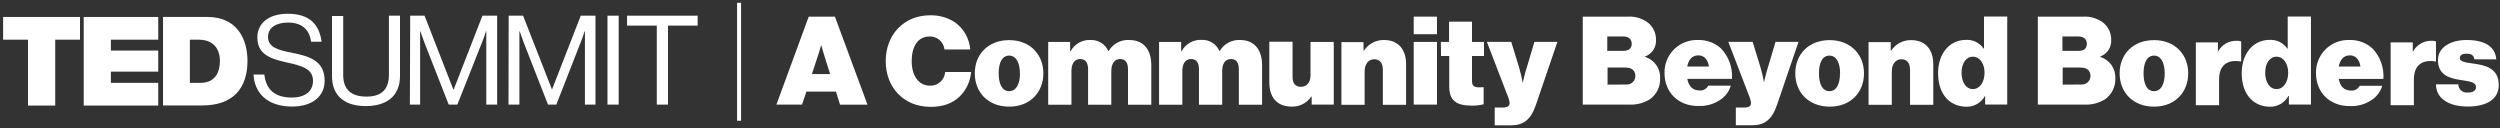
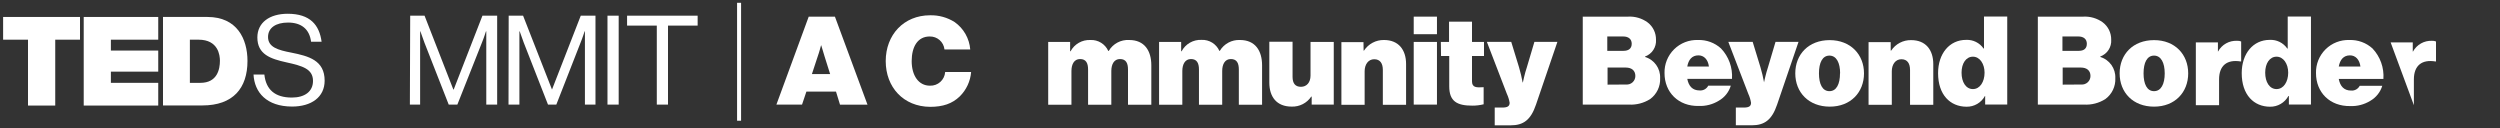
<svg xmlns="http://www.w3.org/2000/svg" width="625px" height="32px" viewBox="0 0 625 32" version="1.1">
  <rect x="0" y="0" width="625" height="32" fill="#333333" stroke="none" />
  <title>TS19_Logos-3b</title>
  <desc>Created with Sketch.</desc>
  <g id="Page-1" stroke="none" stroke-width="1" fill="none" fill-rule="evenodd">
    <g id="TS19_Logos-3b" fill="#FFFFFF">
      <polygon id="Path" points="6.94 9.92 0.78 9.92 0.78 4.24 20 4.24 20 9.92 13.81 9.92 13.81 26.39 7 26.39 7 9.92" />
      <polygon id="Path" points="20.93 4.24 39.56 4.24 39.56 9.92 27.72 9.92 27.72 12.64 39.56 12.64 39.56 17.91 27.72 17.91 27.72 20.71 39.56 20.71 39.56 26.39 20.93 26.39" />
      <path d="M40.67,4.24 L51.87,4.24 C59.22,4.24 61.87,9.68 61.87,15.24 C61.87,22.04 58.27,26.36 50.6,26.36 L40.75,26.36 L40.75,4.24 L40.67,4.24 Z M47.47,20.71 L50.11,20.71 C54.34,20.71 54.98,17.27 54.98,15.19 C54.98,13.83 54.58,9.92 49.63,9.92 L47.47,9.92 L47.47,20.71 Z" id="Shape" fill-rule="nonzero" />
      <path d="M63.38,18.63 L66.09,18.63 C66.49,22.39 68.73,24.39 72.97,24.39 C76.09,24.39 78.25,22.95 78.25,20.23 C78.25,17.23 75.61,16.47 71.61,15.59 C67.61,14.71 64.34,13.59 64.34,9.36 C64.34,5.68 67.34,3.44 71.93,3.44 C77.53,3.44 79.84,6.24 80.4,10.44 L77.77,10.44 C77.37,7.24 75.29,5.64 72.01,5.64 C69.01,5.64 67.01,6.92 67.01,9.24 C67.01,11.8 69.49,12.52 72.85,13.16 C77.17,14.03 81.16,15.07 81.16,20.16 C81.16,24.32 77.81,26.64 73.01,26.64 C66.65,26.62 63.62,23.11 63.38,18.63 Z" id="Path" />
-       <path d="M83,19 L83,4 L85.8,4 L85.8,18.71 C85.8,22.55 87.96,24.15 91.64,24.15 C95.15,24.15 97.23,22.55 97.23,18.71 L97.23,3.92 L100,3.92 L100,19 C100,24.36 96.24,26.52 91.45,26.52 C86.66,26.52 83,24.39 83,19 Z" id="Path" />
      <path d="M102.55,3.92 L106.14,3.92 L113.34,22.39 L113.42,22.39 L120.61,3.92 L124.29,3.92 L124.29,26.15 L121.57,26.15 L121.57,7.84 L121.49,7.84 C121.49,7.84 120.93,9.6 120.49,10.64 L114.34,26.15 L112.18,26.15 L106.1,10.64 C105.7,9.52 105.1,7.84 105.1,7.84 L105.03,7.84 L105.03,26.15 L102.47,26.15 L102.55,3.92 Z" id="Path" />
      <path d="M127.17,3.92 L130.77,3.92 L138,22.39 L145.19,3.92 L148.87,3.92 L148.87,26.15 L146.23,26.15 L146.23,7.84 L146.15,7.84 C146.15,7.84 145.59,9.6 145.15,10.64 L139.08,26.15 L137,26.15 L130.93,10.64 C130.53,9.52 129.93,7.84 129.93,7.84 L129.85,7.84 L129.85,26.15 L127.13,26.15 L127.17,3.92 Z" id="Path" />
      <polygon id="Path" points="151.87 3.92 154.67 3.92 154.67 26.15 151.87 26.15" />
      <polygon id="Path" points="156.83 3.92 174.41 3.92 174.41 6.4 167 6.4 167 26.15 164.2 26.15 164.2 6.4 156.77 6.4 156.77 3.92" />
      <path d="M202.18,4.16 L208.73,4.16 L216.87,26.16 L210,26.16 L209,22.9 L201.6,22.9 L200.51,26.15 L194.1,26.15 L202.18,4.16 Z M202.98,18.51 L207.53,18.51 L206.17,14.19 C205.83,13.1 205.31,11.34 205.31,11.34 L205.26,11.34 C205.26,11.34 204.8,13.1 204.4,14.19 L202.98,18.51 Z" id="Shape" fill-rule="nonzero" />
      <path d="M221.43,15.27 C221.43,8.72 225.93,3.82 232.53,3.82 C234.704,3.77 236.844,4.365 238.68,5.53 C240.92,7.121 242.34,9.622 242.56,12.36 L236.12,12.36 C235.918,10.482 234.309,9.073 232.42,9.12 C229.42,9.12 227.92,11.68 227.92,15.27 C227.92,18.86 229.63,21.42 232.48,21.42 C234.467,21.5 236.156,19.984 236.29,18 L242.78,18 C242.598,20.309 241.589,22.474 239.94,24.1 C238.06,25.92 235.72,26.71 232.53,26.71 C225.87,26.66 221.43,21.82 221.43,15.27 Z" id="Path" />
-       <path d="M243.7,18.34 C243.7,13.56 247.06,10.03 252.29,10.03 C257.52,10.03 260.84,13.62 260.84,18.34 C260.84,23.06 257.53,26.66 252.29,26.66 C247.05,26.66 243.7,23.13 243.7,18.34 Z M254.97,18.34 C254.97,15.72 254.06,13.9 252.29,13.9 C250.52,13.9 249.67,15.67 249.67,18.34 C249.67,21.01 250.53,22.79 252.29,22.79 C254.05,22.79 255,21 255,18.34 L254.97,18.34 Z" id="Shape" fill-rule="nonzero" />
      <path d="M262,10.48 L267.53,10.48 L267.53,12.82 L267.64,12.82 C268.615,10.997 270.554,9.899 272.62,10 C274.525,9.915 276.289,11.001 277.07,12.74 L277.18,12.74 C278.235,10.935 280.214,9.876 282.3,10 C286.12,10 287.83,12.68 287.83,16.32 L287.83,26.18 L282,26.18 L282,17.38 C282,15.78 281.49,14.76 280,14.76 C278.51,14.76 277.83,16.07 277.83,17.76 L277.83,26.19 L272.02,26.19 L272.02,17.38 C272.02,15.78 271.51,14.76 270.02,14.76 C268.53,14.76 267.86,16.07 267.86,17.76 L267.86,26.19 L262.05,26.19 L262.05,10.48 L262,10.48 Z" id="Path" />
      <path d="M289.76,10.48 L295.29,10.48 L295.29,12.82 L295.4,12.82 C296.372,10.98 298.321,9.869 300.4,9.97 C302.302,9.886 304.062,10.972 304.84,12.71 L304.95,12.71 C306.004,10.944 307.945,9.902 310,10 C313.81,10 315.52,12.68 315.52,16.32 L315.52,26.18 L309.71,26.18 L309.71,17.38 C309.71,15.78 309.2,14.76 307.71,14.76 C306.22,14.76 305.55,16.07 305.55,17.76 L305.55,26.19 L299.74,26.19 L299.74,17.38 C299.74,15.78 299.22,14.76 297.74,14.76 C296.26,14.76 295.58,16.07 295.58,17.76 L295.58,26.19 L289.77,26.19 L289.77,10.48 L289.76,10.48 Z" id="Path" />
      <path d="M327.92,26.15 L327.92,24.15 L327.81,24.15 C326.72,25.776 324.866,26.722 322.91,26.65 C319.15,26.65 317.33,24.2 317.33,20.65 L317.33,10.43 L323.14,10.43 L323.14,19.2 C323.14,20.85 323.82,21.7 325.24,21.7 C326.66,21.7 327.63,20.62 327.63,18.91 L327.63,10.48 L333.44,10.48 L333.44,26.15 L327.92,26.15 Z" id="Path" />
      <path d="M340.9,12.65 L341,12.65 C342.1,10.966 343.989,9.965 346,10 C349.64,10 351.52,12.45 351.52,16 L351.52,26.2 L345.71,26.2 L345.71,17.49 C345.71,15.84 345.03,14.81 343.55,14.81 C342.07,14.81 341.16,16.12 341.16,17.81 L341.16,26.2 L335.35,26.2 L335.35,10.54 L340.87,10.54 L340.9,12.65 Z" id="Path" />
      <path d="M353.43,4.16 L359.24,4.16 L359.24,8.55 L353.43,8.55 L353.43,4.16 Z M353.43,10.48 L359.24,10.48 L359.24,26.15 L353.43,26.15 L353.43,10.48 Z" id="Shape" fill-rule="nonzero" />
      <path d="M360.21,10.48 L362.26,10.48 L362.26,5.42 L368,5.42 L368,10.48 L371,10.48 L371,14 L368,14 L368,20.32 C368,21.91 369.08,21.91 370.91,21.8 L370.91,26.07 C369.978,26.303 369.021,26.417 368.06,26.41 C364.24,26.41 362.31,25.33 362.31,21.57 L362.31,14 L360.26,14 L360.21,10.48 Z" id="Path" />
      <path d="M373.65,26.89 L375.58,26.89 C376.89,26.89 377.41,26.54 377.41,25.69 C377.282,24.922 377.05,24.175 376.72,23.47 L371.72,10.47 L377.81,10.47 L379.75,16.8 C380.122,18.053 380.425,19.325 380.66,20.61 L380.72,20.61 C380.72,20.61 381.17,18.39 381.72,16.8 L383.6,10.47 L389.35,10.47 L384,26.15 C382.69,30.02 380.82,31.33 377.68,31.33 L373.68,31.33 L373.68,26.89 L373.65,26.89 Z" id="Path" />
      <path d="M395.63,4.16 L407,4.16 C408.746,4.058 410.474,4.563 411.89,5.59 C413.243,6.615 414.026,8.223 414,9.92 C414.131,11.775 413.017,13.492 411.27,14.13 L411.27,14.24 C413.589,14.938 415.137,17.121 415.03,19.54 C415.132,21.599 414.188,23.57 412.52,24.78 C410.941,25.774 409.093,26.253 407.23,26.15 L395.69,26.15 L395.69,4.15 L395.63,4.16 Z M405.88,12.71 C407.13,12.71 407.93,12.14 407.93,10.94 C407.93,9.74 407.07,9.12 405.82,9.12 L401.82,9.12 L401.82,12.71 L405.88,12.71 Z M406.5,21.13 C407.1,21.186 407.695,20.987 408.141,20.582 C408.586,20.177 408.84,19.602 408.84,19 C408.84,17.58 407.84,16.89 406.45,16.89 L401.89,16.89 L401.89,21.16 L406.5,21.13 Z" id="Shape" fill-rule="nonzero" />
      <path d="M416.13,18.29 C416.068,16.059 416.932,13.901 418.518,12.331 C420.104,10.76 422.269,9.916 424.5,10 C426.618,9.93 428.68,10.687 430.25,12.11 C432.19,14.147 433.187,16.903 433,19.71 L421.82,19.71 C422.16,21.53 423.13,22.61 424.9,22.61 C425.795,22.689 426.649,22.219 427.06,21.42 L432.7,21.42 C432.221,23.013 431.147,24.36 429.7,25.18 C428.2,26.102 426.46,26.558 424.7,26.49 C419.6,26.6 416.13,23.07 416.13,18.29 Z M421.82,16.64 L427.23,16.64 C427.01,14.87 425.98,13.84 424.61,13.84 C423,13.84 422.11,14.93 421.82,16.64 Z" id="Shape" fill-rule="nonzero" />
      <path d="M434,26.89 L435.94,26.89 C437.25,26.89 437.76,26.54 437.76,25.69 C437.636,24.922 437.407,24.175 437.08,23.47 L432.08,10.47 L438.17,10.47 L440.11,16.8 C440.482,18.053 440.785,19.325 441.02,20.61 L441,20.61 C441,20.61 441.46,18.39 442,16.8 L443.88,10.47 L449.63,10.47 L444.28,26.14 C442.97,30.01 441.09,31.32 437.96,31.32 L433.96,31.32 L433.96,26.89 L434,26.89 Z" id="Path" />
      <path d="M448.82,18.34 C448.82,13.56 452.18,10.03 457.41,10.03 C462.64,10.03 466,13.62 466,18.34 C466,23.06 462.69,26.66 457.45,26.66 C452.21,26.66 448.82,23.13 448.82,18.34 Z M460.03,18.34 C460.03,15.72 459.12,13.9 457.36,13.9 C455.6,13.9 454.74,15.67 454.74,18.34 C454.74,21.01 455.59,22.79 457.36,22.79 C459.13,22.79 460,21 460,18.34 L460.03,18.34 Z" id="Shape" fill-rule="nonzero" />
      <path d="M472.68,12.65 L472.79,12.65 C473.899,10.979 475.785,9.99 477.79,10.03 C481.44,10.03 483.32,12.48 483.32,16.03 L483.32,26.2 L477.51,26.2 L477.51,17.49 C477.51,15.84 476.82,14.81 475.34,14.81 C473.86,14.81 472.95,16.12 472.95,17.81 L472.95,26.2 L467.14,26.2 L467.14,10.54 L472.67,10.54 L472.68,12.65 Z" id="Path" />
      <path d="M484.52,18.29 C484.52,13.39 487.37,9.97 491.52,9.97 C493.258,9.882 494.917,10.704 495.9,12.14 L496,12.14 L496,4.14 L501.81,4.14 L501.81,26.14 L496.29,26.14 L496.29,24 L496.23,24 C495.315,25.685 493.537,26.718 491.62,26.68 C487.54,26.66 484.52,23.7 484.52,18.29 Z M496.14,18.17 C496.14,15.95 494.94,14.17 493.23,14.17 C491.52,14.17 490.39,15.82 490.39,18.17 C490.39,20.52 491.47,22.27 493.23,22.27 C494.99,22.27 496.14,20.45 496.14,18.17 Z" id="Shape" fill-rule="nonzero" />
      <path d="M509.41,4.16 L520.8,4.16 C522.546,4.06 524.273,4.565 525.69,5.59 C527.043,6.615 527.826,8.223 527.8,9.92 C527.931,11.775 526.817,13.492 525.07,14.13 L525.07,14.24 C527.389,14.938 528.937,17.121 528.83,19.54 C528.932,21.599 527.988,23.57 526.32,24.78 C524.738,25.776 522.886,26.255 521.02,26.15 L509.46,26.15 L509.46,4.15 L509.41,4.16 Z M519.71,12.71 C520.97,12.71 521.71,12.14 521.71,10.94 C521.71,9.74 520.86,9.12 519.61,9.12 L515.61,9.12 L515.61,12.71 L519.71,12.71 Z M520.28,21.13 C520.88,21.186 521.475,20.987 521.921,20.582 C522.366,20.177 522.62,19.602 522.62,19 C522.62,17.58 521.62,16.89 520.23,16.89 L515.67,16.89 L515.67,21.16 L520.28,21.13 Z" id="Shape" fill-rule="nonzero" />
      <path d="M529.91,18.34 C529.91,13.56 533.27,10.03 538.51,10.03 C543.75,10.03 547.05,13.62 547.05,18.34 C547.05,23.06 543.75,26.66 538.51,26.66 C533.27,26.66 529.91,23.13 529.91,18.34 Z M541.18,18.34 C541.18,15.72 540.27,13.9 538.51,13.9 C536.75,13.9 535.89,15.67 535.89,18.34 C535.89,21.01 536.74,22.79 538.51,22.79 C540.28,22.79 541.18,21 541.18,18.34 Z" id="Shape" fill-rule="nonzero" />
      <path d="M554.39,12.88 L554.51,12.88 C555.455,11.141 557.314,10.099 559.29,10.2 C559.632,10.176 559.975,10.235 560.29,10.37 L560.29,15.37 L560.18,15.37 C556.76,14.8 554.77,16.37 554.77,19.86 L554.77,26.3 L548.96,26.3 L548.96,10.6 L554.48,10.6 L554.48,12.88 L554.39,12.88 Z" id="Path" />
      <path d="M560.43,18.29 C560.43,13.39 563.28,9.97 567.43,9.97 C569.172,9.878 570.835,10.701 571.82,12.14 L571.93,12.14 L571.93,4.14 L577.74,4.14 L577.74,26.14 L572.22,26.14 L572.22,24 L572.1,24 C571.185,25.685 569.407,26.718 567.49,26.68 C563.45,26.66 560.43,23.7 560.43,18.29 Z M572.05,18.17 C572.05,15.95 570.85,14.17 569.14,14.17 C567.43,14.17 566.3,15.82 566.3,18.17 C566.3,20.52 567.38,22.27 569.14,22.27 C570.9,22.27 572.05,20.45 572.05,18.17 Z" id="Shape" fill-rule="nonzero" />
      <path d="M579,18.29 C578.938,16.059 579.802,13.901 581.388,12.331 C582.974,10.76 585.139,9.916 587.37,10 C589.487,9.933 591.548,10.689 593.12,12.11 C595.061,14.157 596.051,16.926 595.85,19.74 L584.69,19.74 C585.03,21.56 586,22.64 587.76,22.64 C588.658,22.721 589.515,22.25 589.93,21.45 L595.57,21.45 C595.084,23.039 594.011,24.383 592.57,25.21 C591.069,26.13 589.329,26.586 587.57,26.52 C582.41,26.6 579,23.07 579,18.29 Z M584.7,16.64 L590.11,16.64 C589.88,14.87 588.86,13.84 587.49,13.84 C585.89,13.84 585,14.93 584.69,16.64 L584.7,16.64 Z" id="Shape" fill-rule="nonzero" />
-       <path d="M603.14,12.88 L603.25,12.88 C604.192,11.153 606.035,10.113 608,10.2 C608.342,10.178 608.685,10.236 609,10.37 L609,15.37 L608.88,15.37 C605.47,14.8 603.47,16.37 603.47,19.86 L603.47,26.3 L597.66,26.3 L597.66,10.6 L603.19,10.6 L603.19,12.88 L603.14,12.88 Z" id="Path" />
-       <path d="M609,21.08 L614.58,21.08 C614.587,21.688 614.858,22.264 615.322,22.657 C615.787,23.05 616.399,23.223 617,23.13 C618.14,23.13 619,22.73 619,21.76 C619,20.45 617.18,20.34 615.19,20 C612.57,19.6 609.49,18.91 609.49,15 C609.49,11.76 612.79,10 616.61,10 C621.39,10 623.84,11.77 624.07,14.84 L618.6,14.84 C618.43,13.65 617.6,13.42 616.6,13.42 C615.6,13.42 614.95,13.76 614.95,14.56 C614.95,15.36 616.37,15.64 618.19,15.87 C621.04,16.27 624.69,16.87 624.69,21.28 C624.69,25.04 621.27,26.63 617,26.63 C612.25,26.66 609,24.66 609,21.08 Z" id="Path" />
+       <path d="M603.14,12.88 L603.25,12.88 C604.192,11.153 606.035,10.113 608,10.2 C608.342,10.178 608.685,10.236 609,10.37 L609,15.37 L608.88,15.37 C605.47,14.8 603.47,16.37 603.47,19.86 L603.47,26.3 L597.66,10.6 L603.19,10.6 L603.19,12.88 L603.14,12.88 Z" id="Path" />
      <rect id="Rectangle" x="184.27" y="0.7" width="1" height="29.48" />
    </g>
  </g>
</svg>